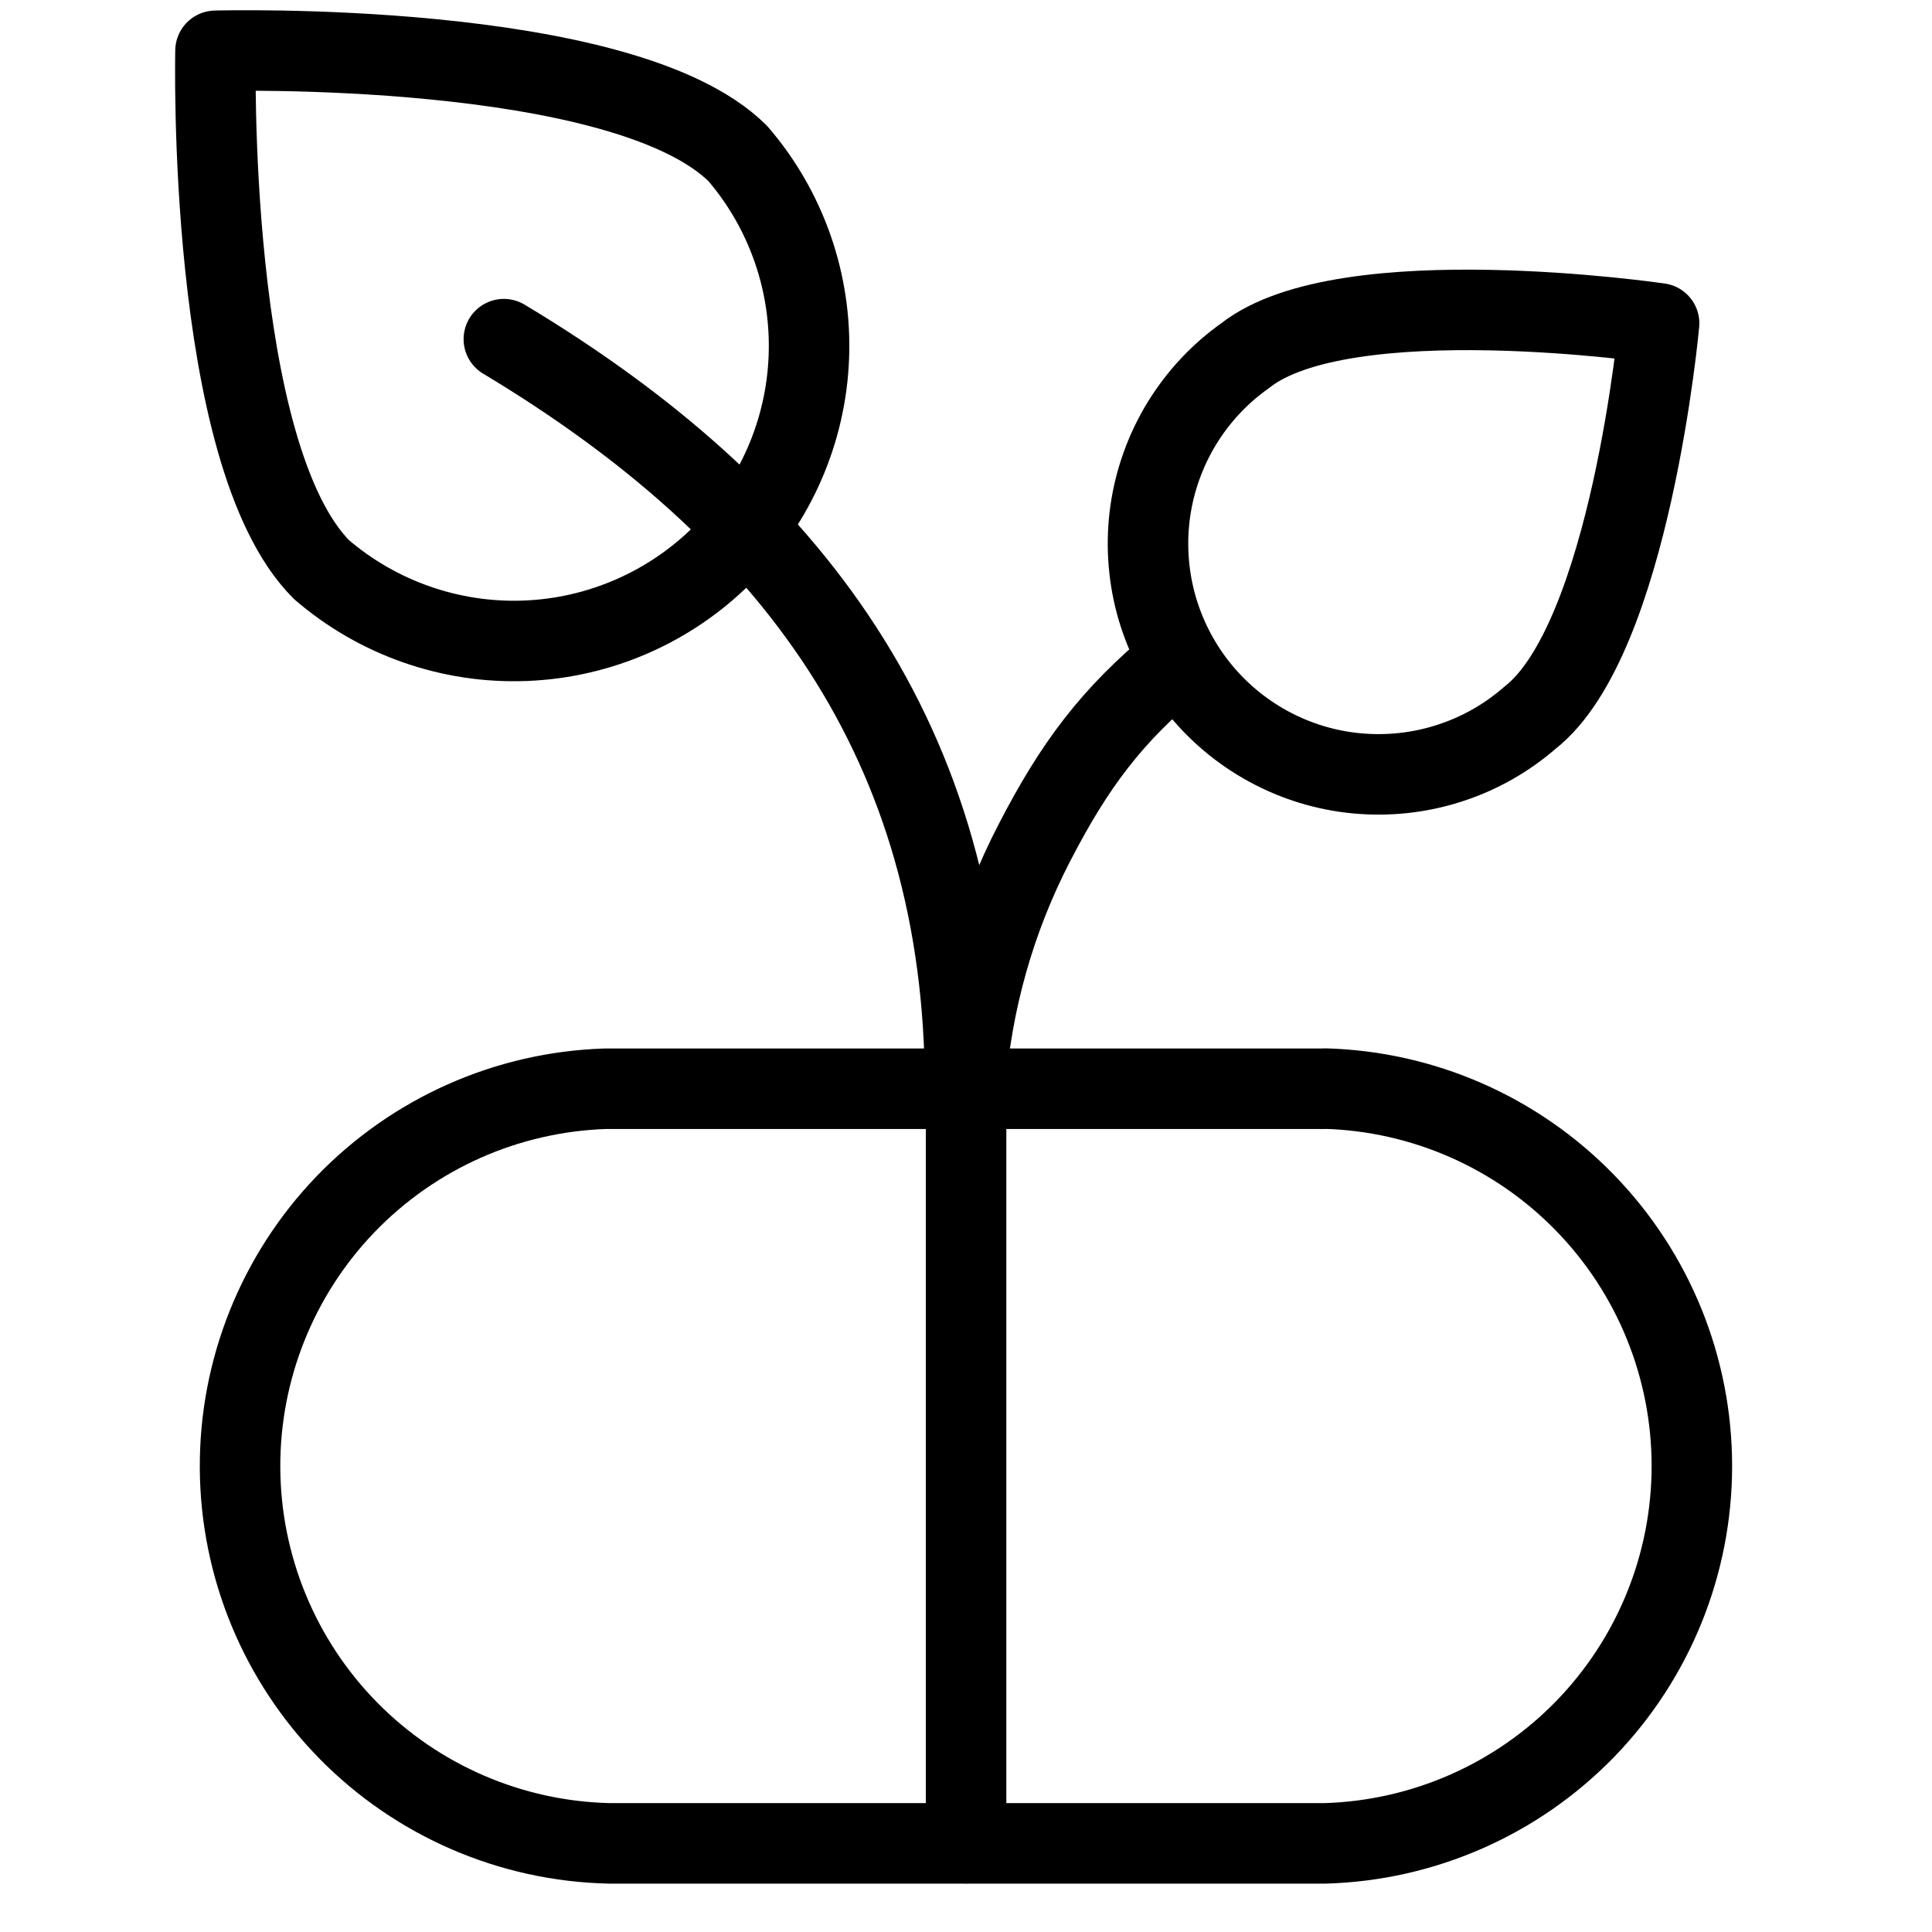
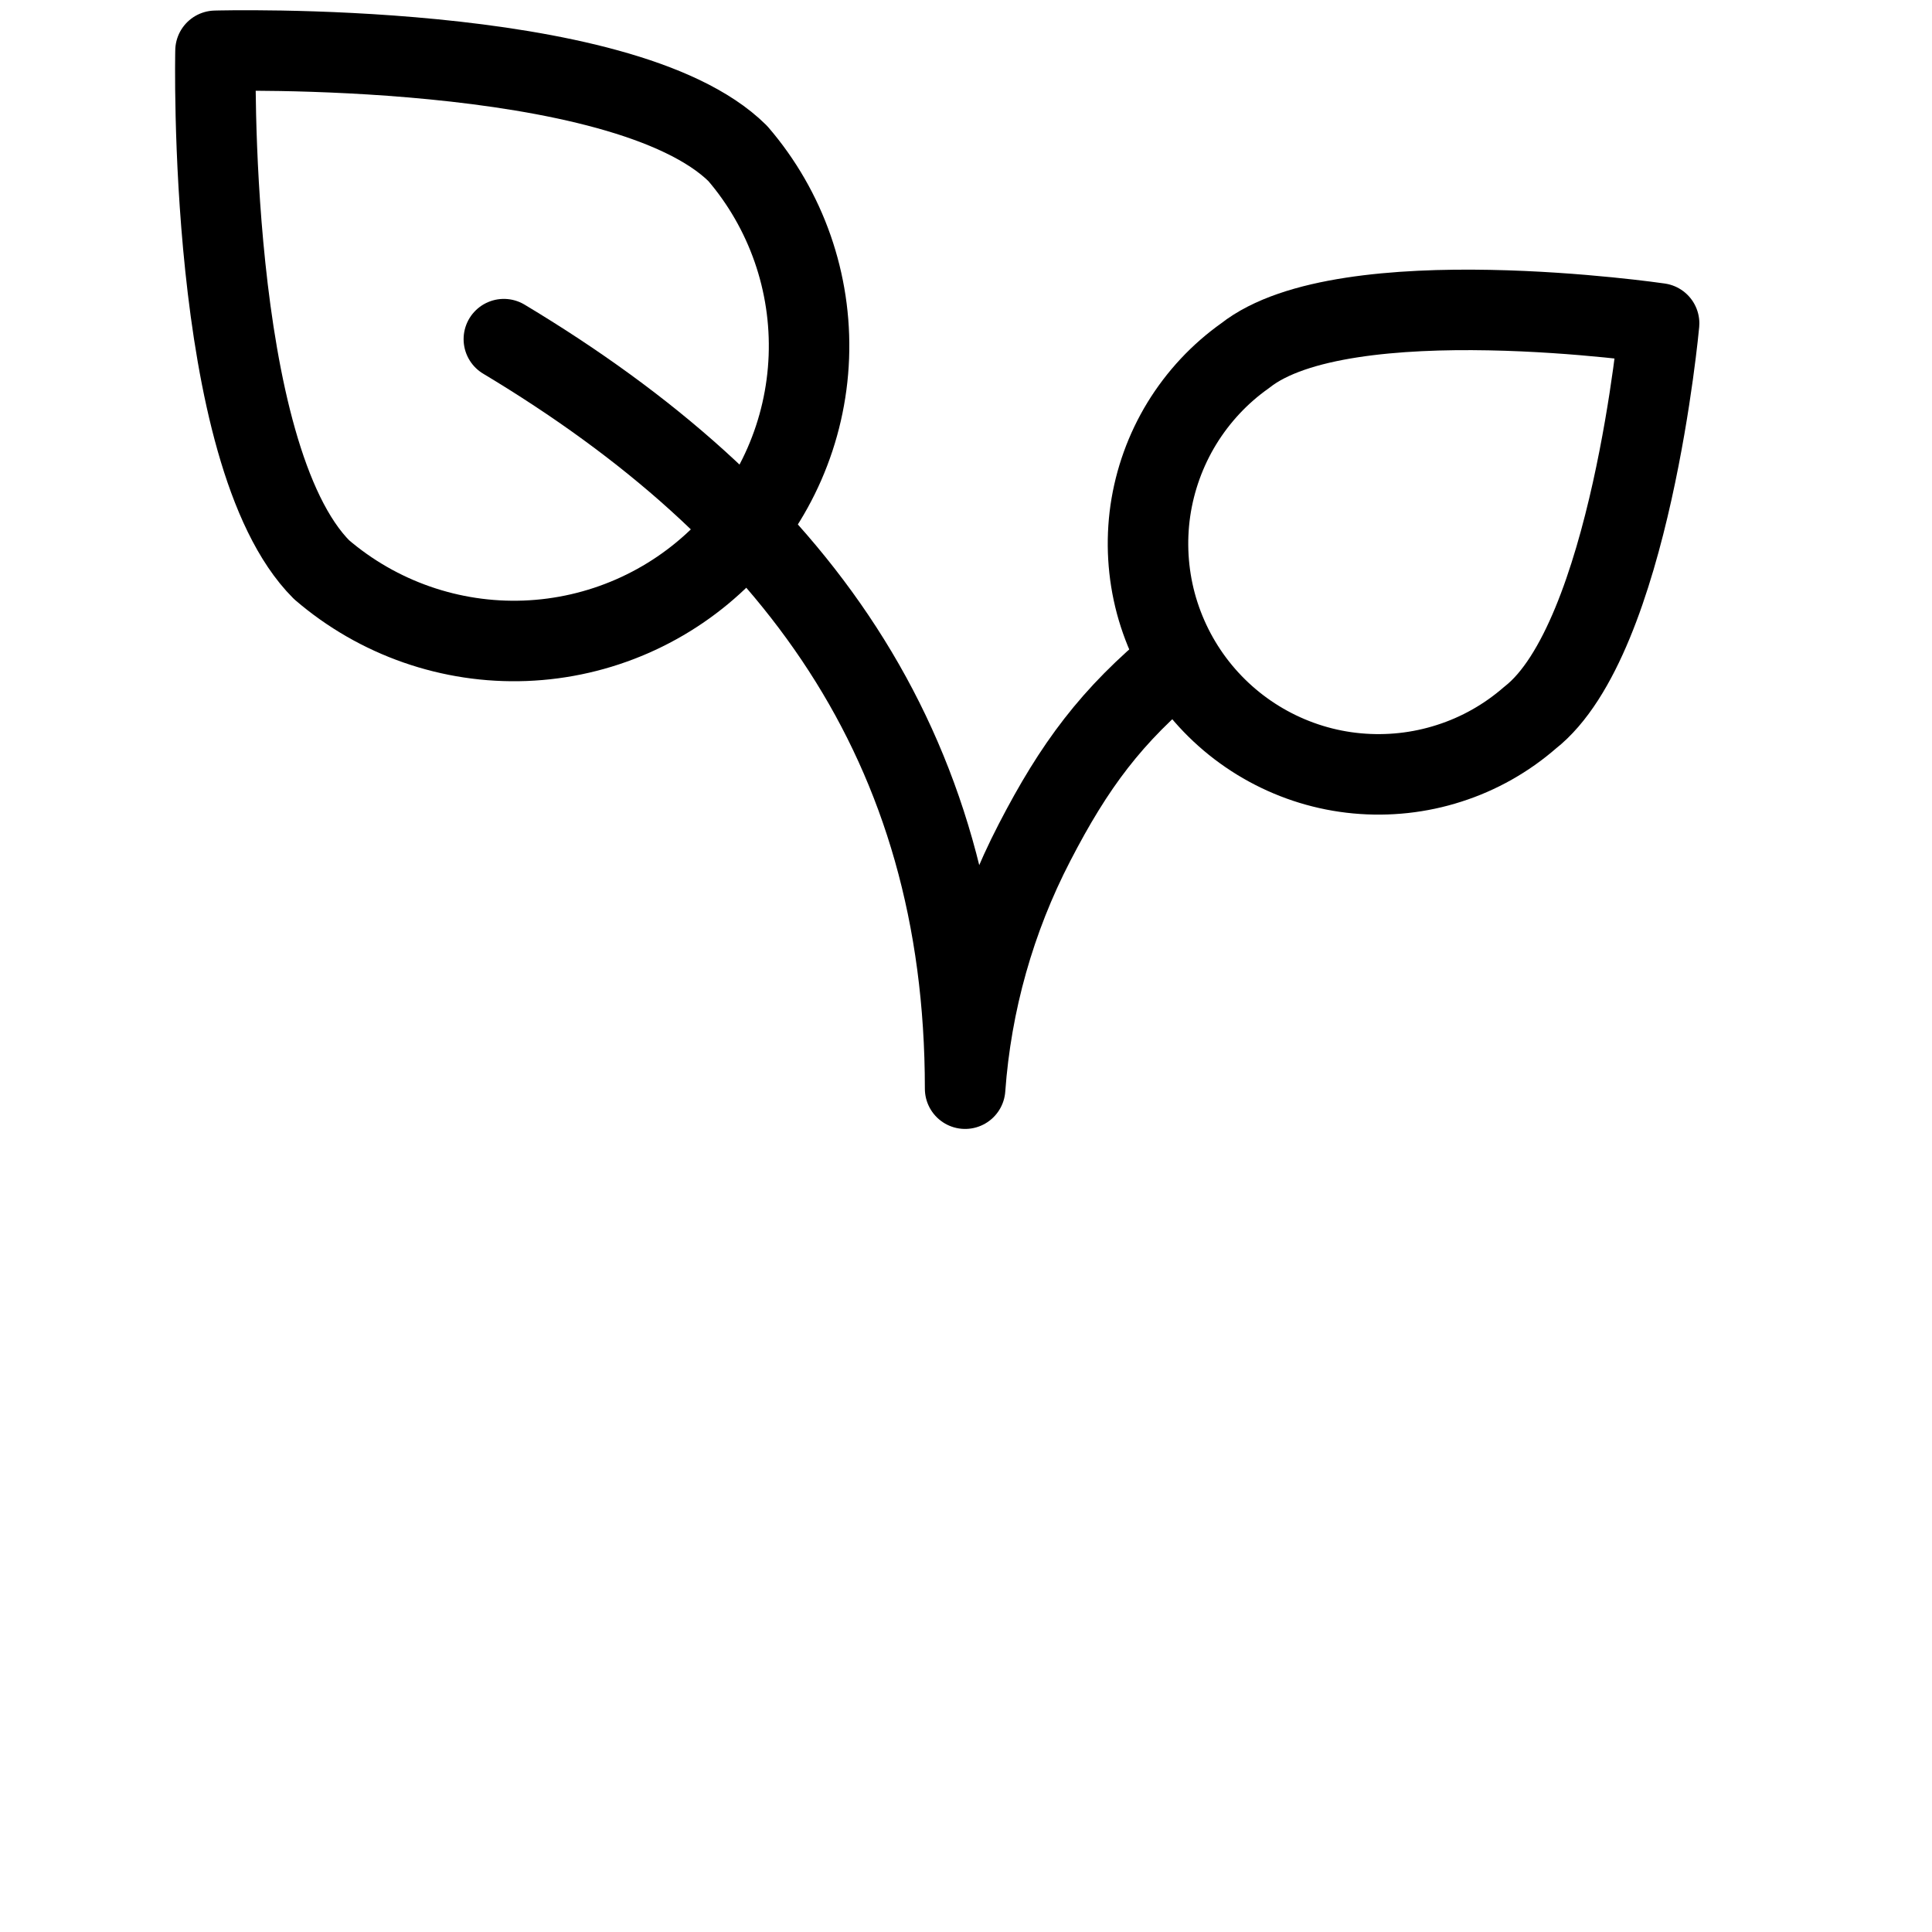
<svg xmlns="http://www.w3.org/2000/svg" fill="none" viewBox="0 0 24 24">
-   <path stroke="#000000" stroke-linecap="round" stroke-linejoin="round" d="M16.46 13.523c1.22 0.034 2.379 0.543 3.23 1.419 0.851 0.875 1.327 2.048 1.327 3.269s-0.476 2.393 -1.327 3.269c-0.851 0.875 -2.01 1.384 -3.23 1.419l-8.891 0c-1.221 -0.027 -2.383 -0.529 -3.24 -1.399 -0.857 -0.871 -1.34 -2.041 -1.347 -3.262 -0.007 -1.221 0.463 -2.397 1.309 -3.277 0.847 -0.88 2.003 -1.395 3.224 -1.436l8.944 -0Z" stroke-width="1" />
-   <path stroke="#000000" stroke-linecap="round" stroke-linejoin="round" d="m12.001 13.523 0 9.374" stroke-width="1" />
  <path stroke="#000000" stroke-linecap="round" stroke-linejoin="round" d="M19.006 8.916c-0.293 0.255 -0.634 0.448 -1.004 0.566 -0.369 0.119 -0.759 0.161 -1.146 0.125 -0.387 -0.036 -0.761 -0.151 -1.102 -0.337 -0.341 -0.186 -0.64 -0.439 -0.88 -0.744 -0.24 -0.305 -0.415 -0.656 -0.516 -1.031 -0.1 -0.375 -0.123 -0.767 -0.068 -1.151 0.056 -0.384 0.189 -0.753 0.391 -1.084 0.203 -0.331 0.47 -0.618 0.787 -0.842 1.232 -0.974 5.142 -0.401 5.142 -0.401s-0.358 3.925 -1.604 4.899Z" stroke-width="1" />
  <path stroke="#000000" stroke-linecap="round" stroke-linejoin="round" d="M14.632 8.208c-0.828 0.679 -1.288 1.305 -1.78 2.256 -0.493 0.951 -0.786 1.992 -0.863 3.06 0 -4.297 -2.149 -7.162 -5.73 -9.311" stroke-width="1" />
  <path stroke="#000000" stroke-linecap="round" stroke-linejoin="round" d="M3.995 7.077c0.701 0.602 1.604 0.918 2.528 0.883 0.924 -0.035 1.8 -0.418 2.454 -1.071 0.654 -0.654 1.036 -1.53 1.071 -2.454 0.035 -0.924 -0.28 -1.827 -0.883 -2.528C7.734 0.488 2.677 0.631 2.677 0.631S2.563 5.644 3.995 7.077Z" stroke-width="1" />
</svg>